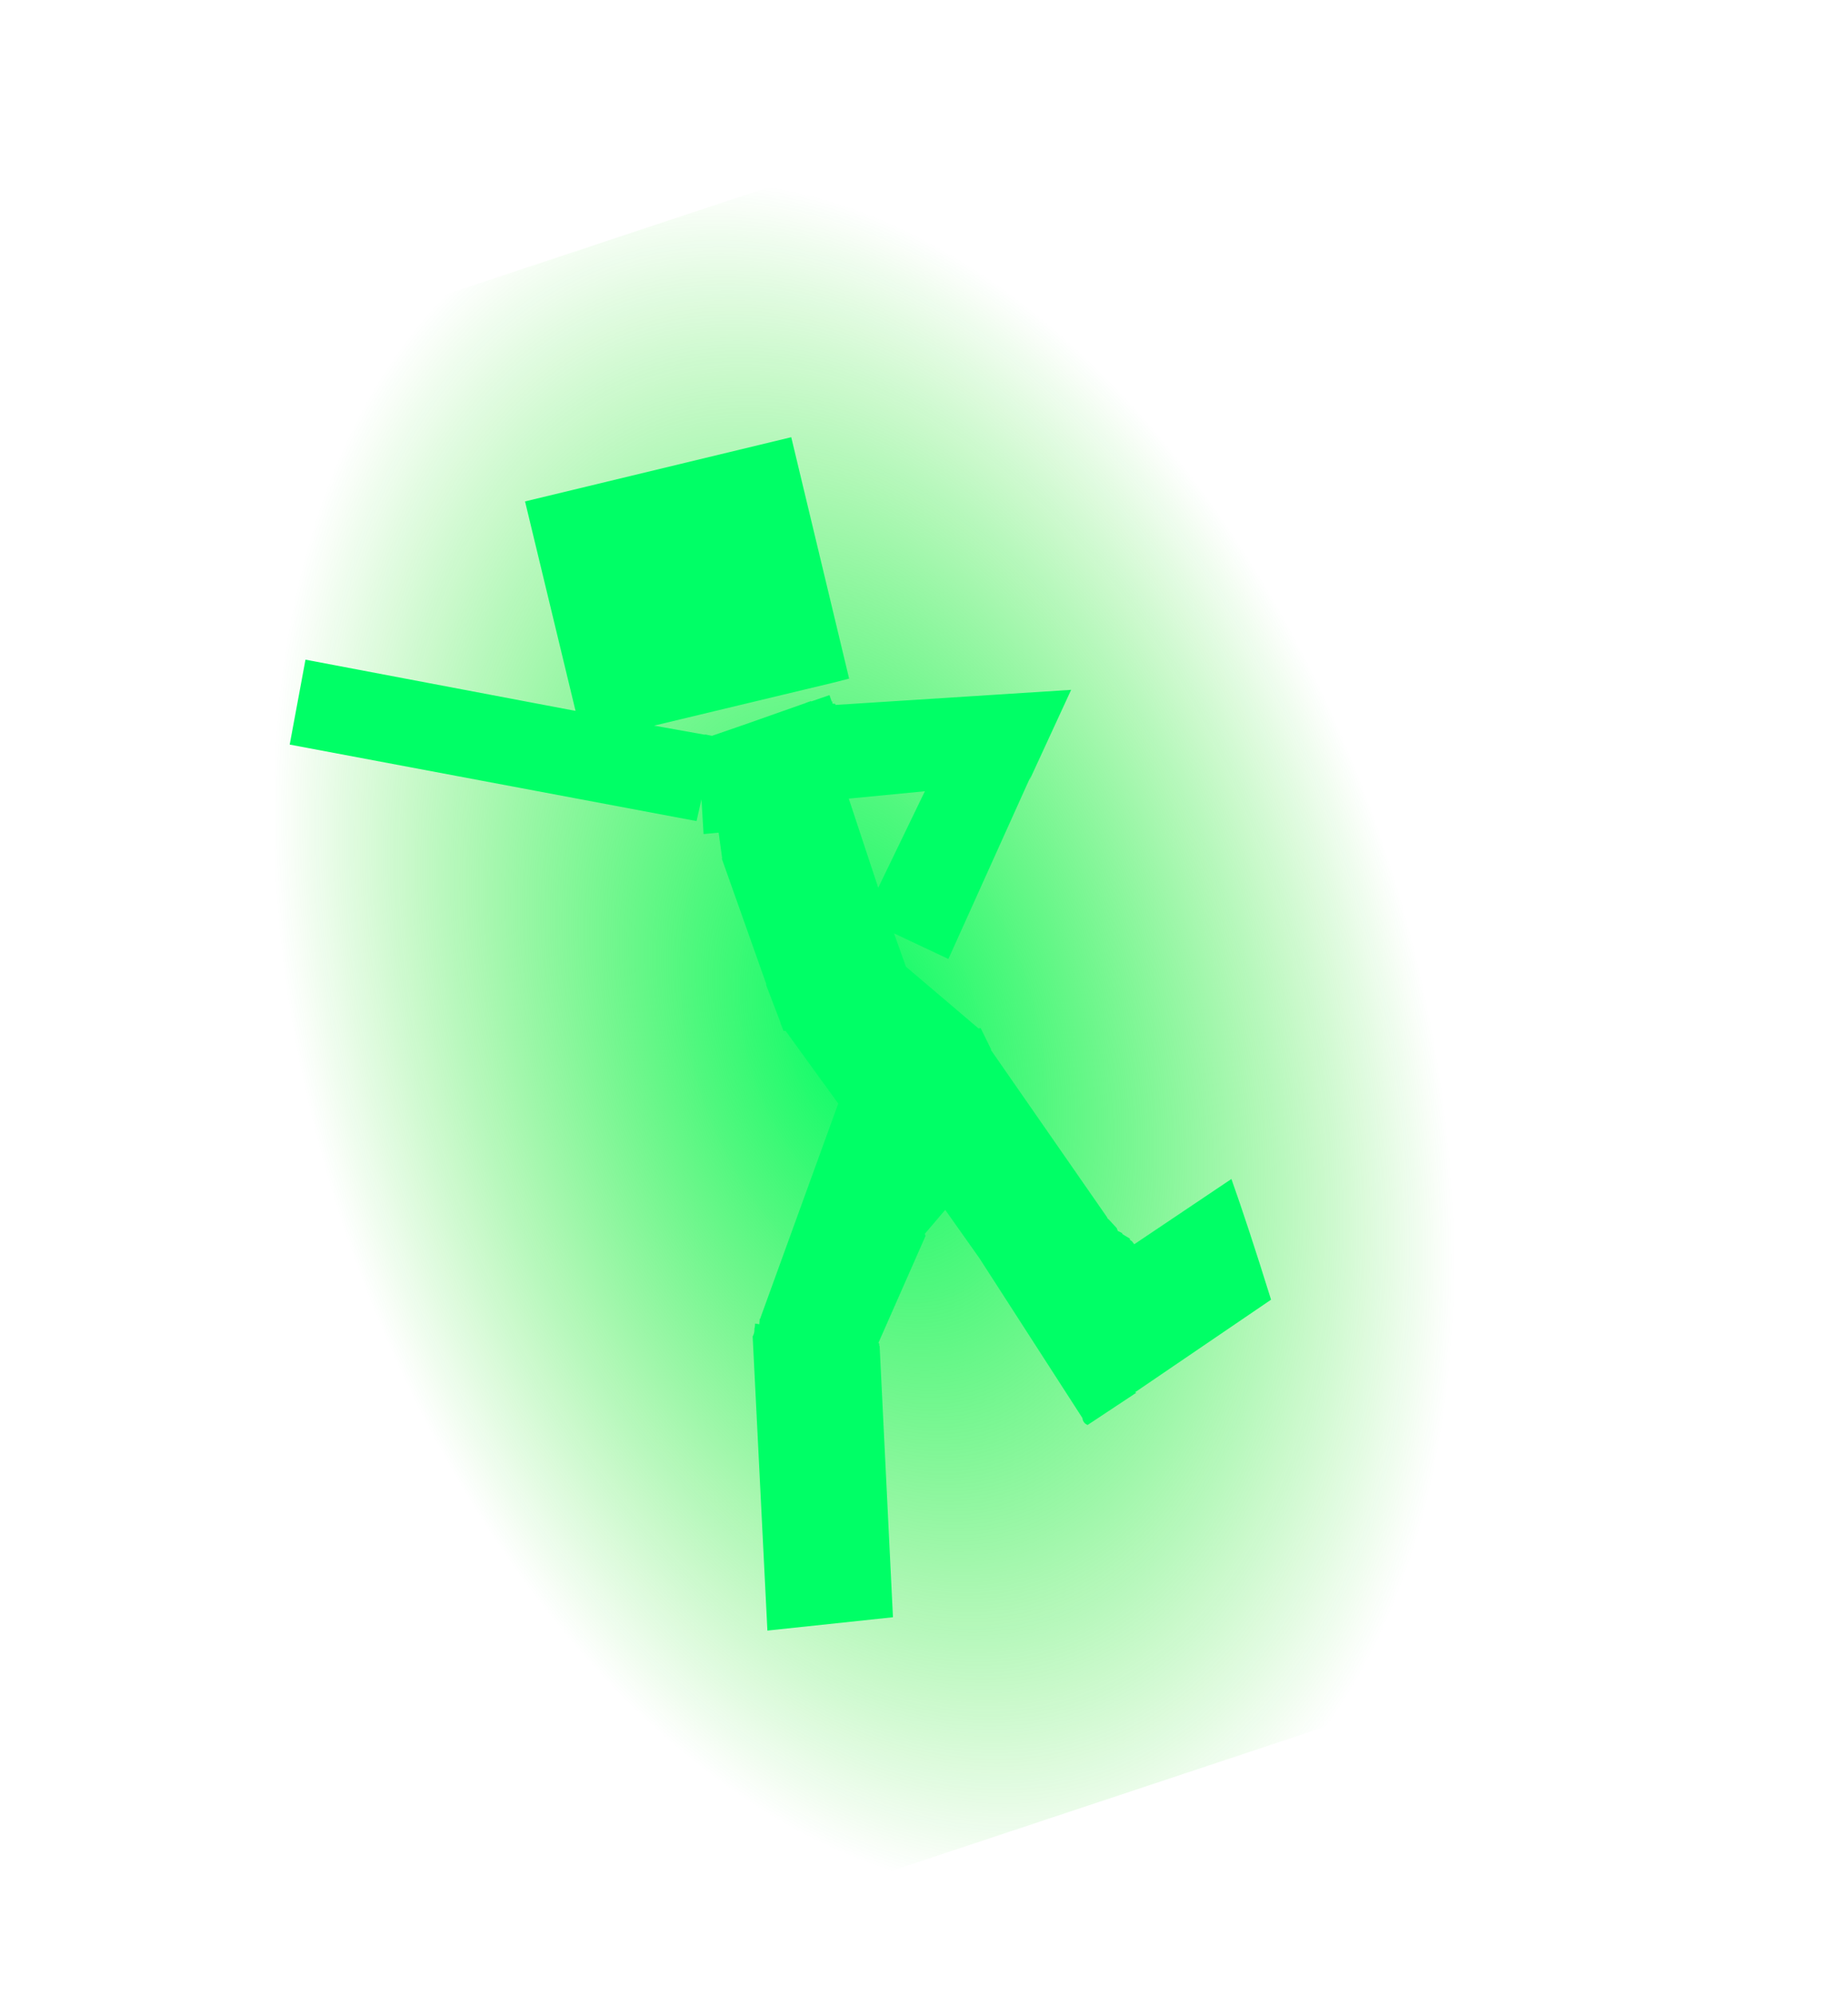
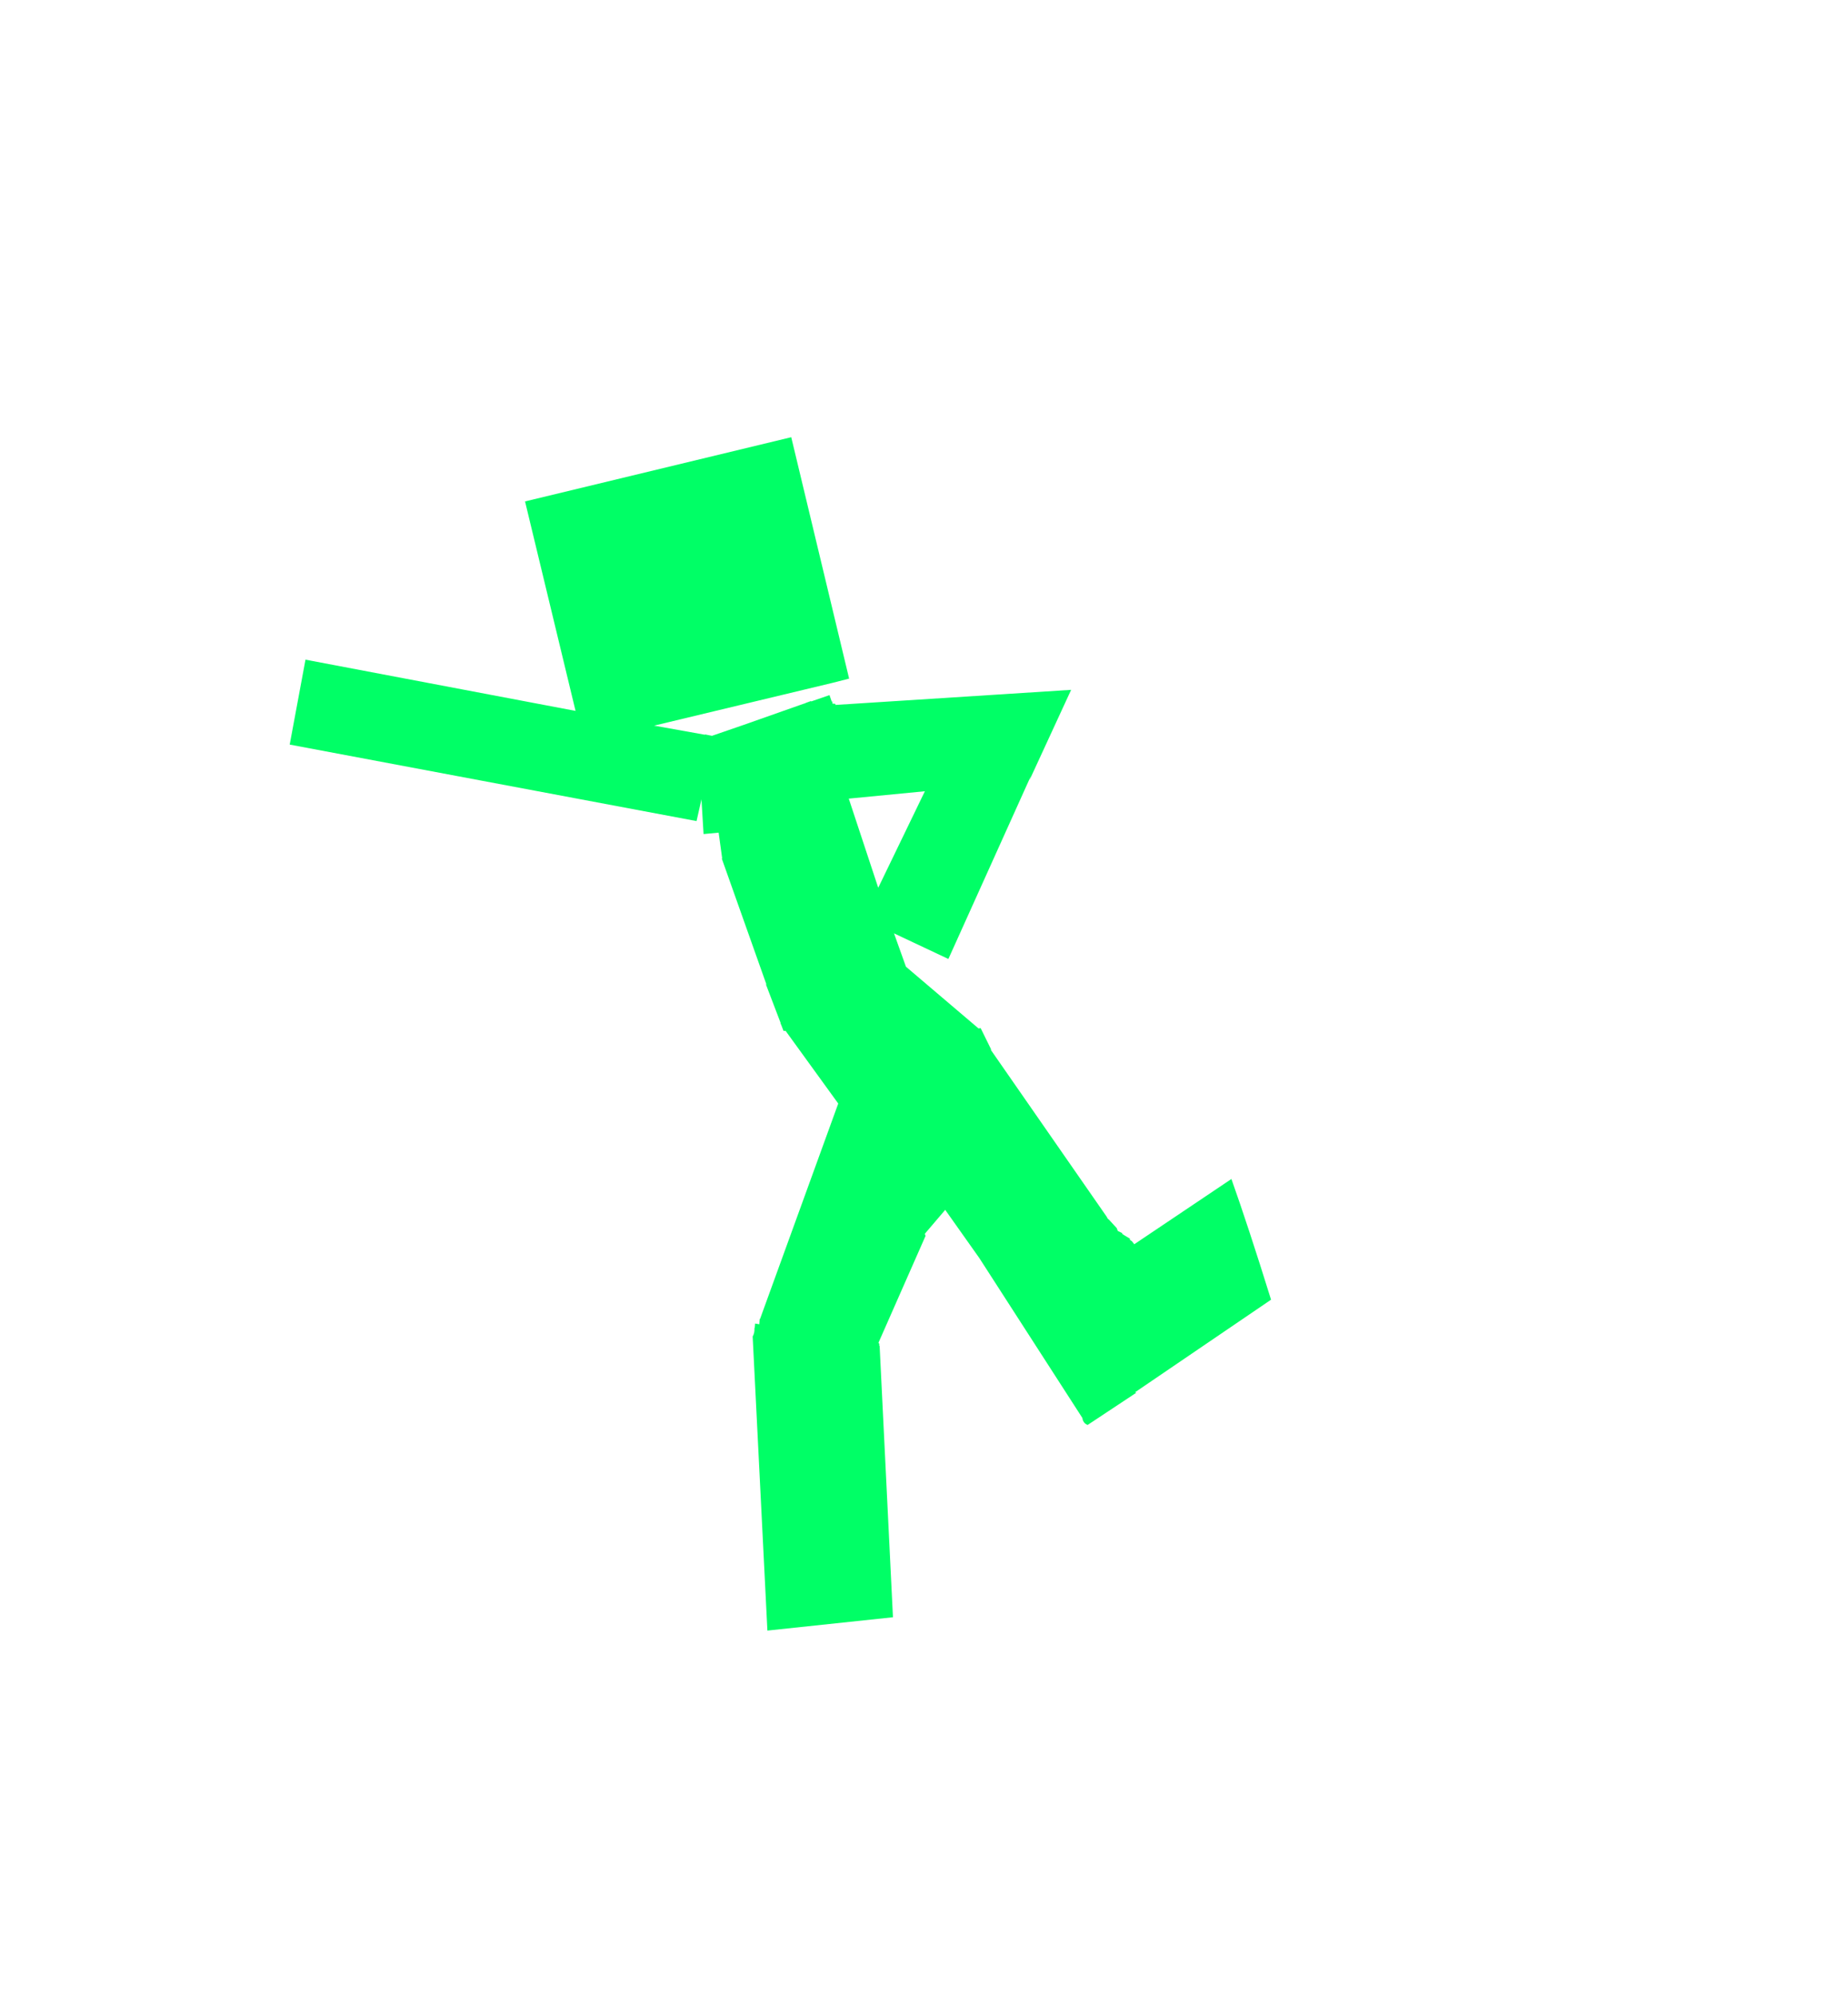
<svg xmlns="http://www.w3.org/2000/svg" height="284.4px" width="263.45px">
  <g transform="matrix(1.0, 0.0, 0.0, 1.0, 142.4, 155.1)">
-     <path d="M121.05 66.2 L-68.9 129.3 -142.4 -92.05 47.55 -155.1 121.05 66.2" fill="url(#gradient0)" fill-rule="evenodd" stroke="none" />
    <path d="M4.55 -44.5 L-7.2 -18.45 -14.95 -22.1 -13.25 -17.35 -2.9 -8.55 -2.6 -8.6 -1.1 -5.55 -1.15 -5.5 15.35 18.25 15.55 18.6 15.65 18.65 16.8 19.9 16.95 20.3 17.55 20.6 17.6 20.65 17.6 20.7 17.6 20.75 18.6 21.35 18.65 21.35 18.7 21.6 18.95 21.75 19.3 22.2 33.15 12.9 Q35.55 19.65 38.8 30.1 L19.4 43.3 19.6 43.35 12.65 47.95 Q12.0 47.7 11.9 46.95 L-2.8 24.15 -7.65 17.3 -10.55 20.7 -10.5 20.9 -10.45 21.0 -17.15 36.2 -17.15 36.3 -17.05 36.35 -17.05 36.65 -17.0 36.7 -15.1 75.35 -33.0 77.25 -35.1 35.35 Q-34.8 34.8 -34.85 34.2 L-34.8 34.05 -34.75 33.5 -34.15 33.6 -34.1 32.85 -34.05 32.85 -22.9 2.15 -30.4 -8.2 -30.7 -8.2 -31.05 -9.1 -31.15 -9.3 -31.1 -9.3 -33.2 -14.8 -33.15 -14.85 -39.5 -32.75 -39.45 -32.8 -39.95 -36.45 -42.1 -36.25 -42.4 -41.2 -43.1 -38.1 -101.1 -49.0 -98.85 -61.1 -60.35 -53.8 -67.55 -83.65 -29.6 -92.8 -21.35 -58.4 -23.7 -57.8 -49.15 -51.7 -41.9 -50.4 -41.9 -50.45 -40.9 -50.25 -36.4 -51.8 -27.75 -54.85 -27.7 -54.85 -27.5 -54.95 -26.8 -55.2 -26.75 -55.15 -24.15 -56.05 -23.8 -55.05 -23.7 -55.25 -23.75 -54.85 -23.3 -54.8 -23.3 -54.65 10.3 -56.8 4.35 -43.9 4.55 -44.5 M-21.4 -41.3 L-17.2 -28.6 -10.55 -42.35 -21.4 -41.3" fill="#00ff66" fill-rule="evenodd" stroke="none" />
  </g>
  <defs>
    <radialGradient cx="0" cy="0" gradientTransform="matrix(0.092, -0.029, 0.046, 0.146, -19.25, -7.35)" gradientUnits="userSpaceOnUse" id="gradient0" r="819.2" spreadMethod="pad">
      <stop offset="0.0" stop-color="#00ff66" />
      <stop offset="1.0" stop-color="#15dd00" stop-opacity="0.0" />
    </radialGradient>
  </defs>
</svg>